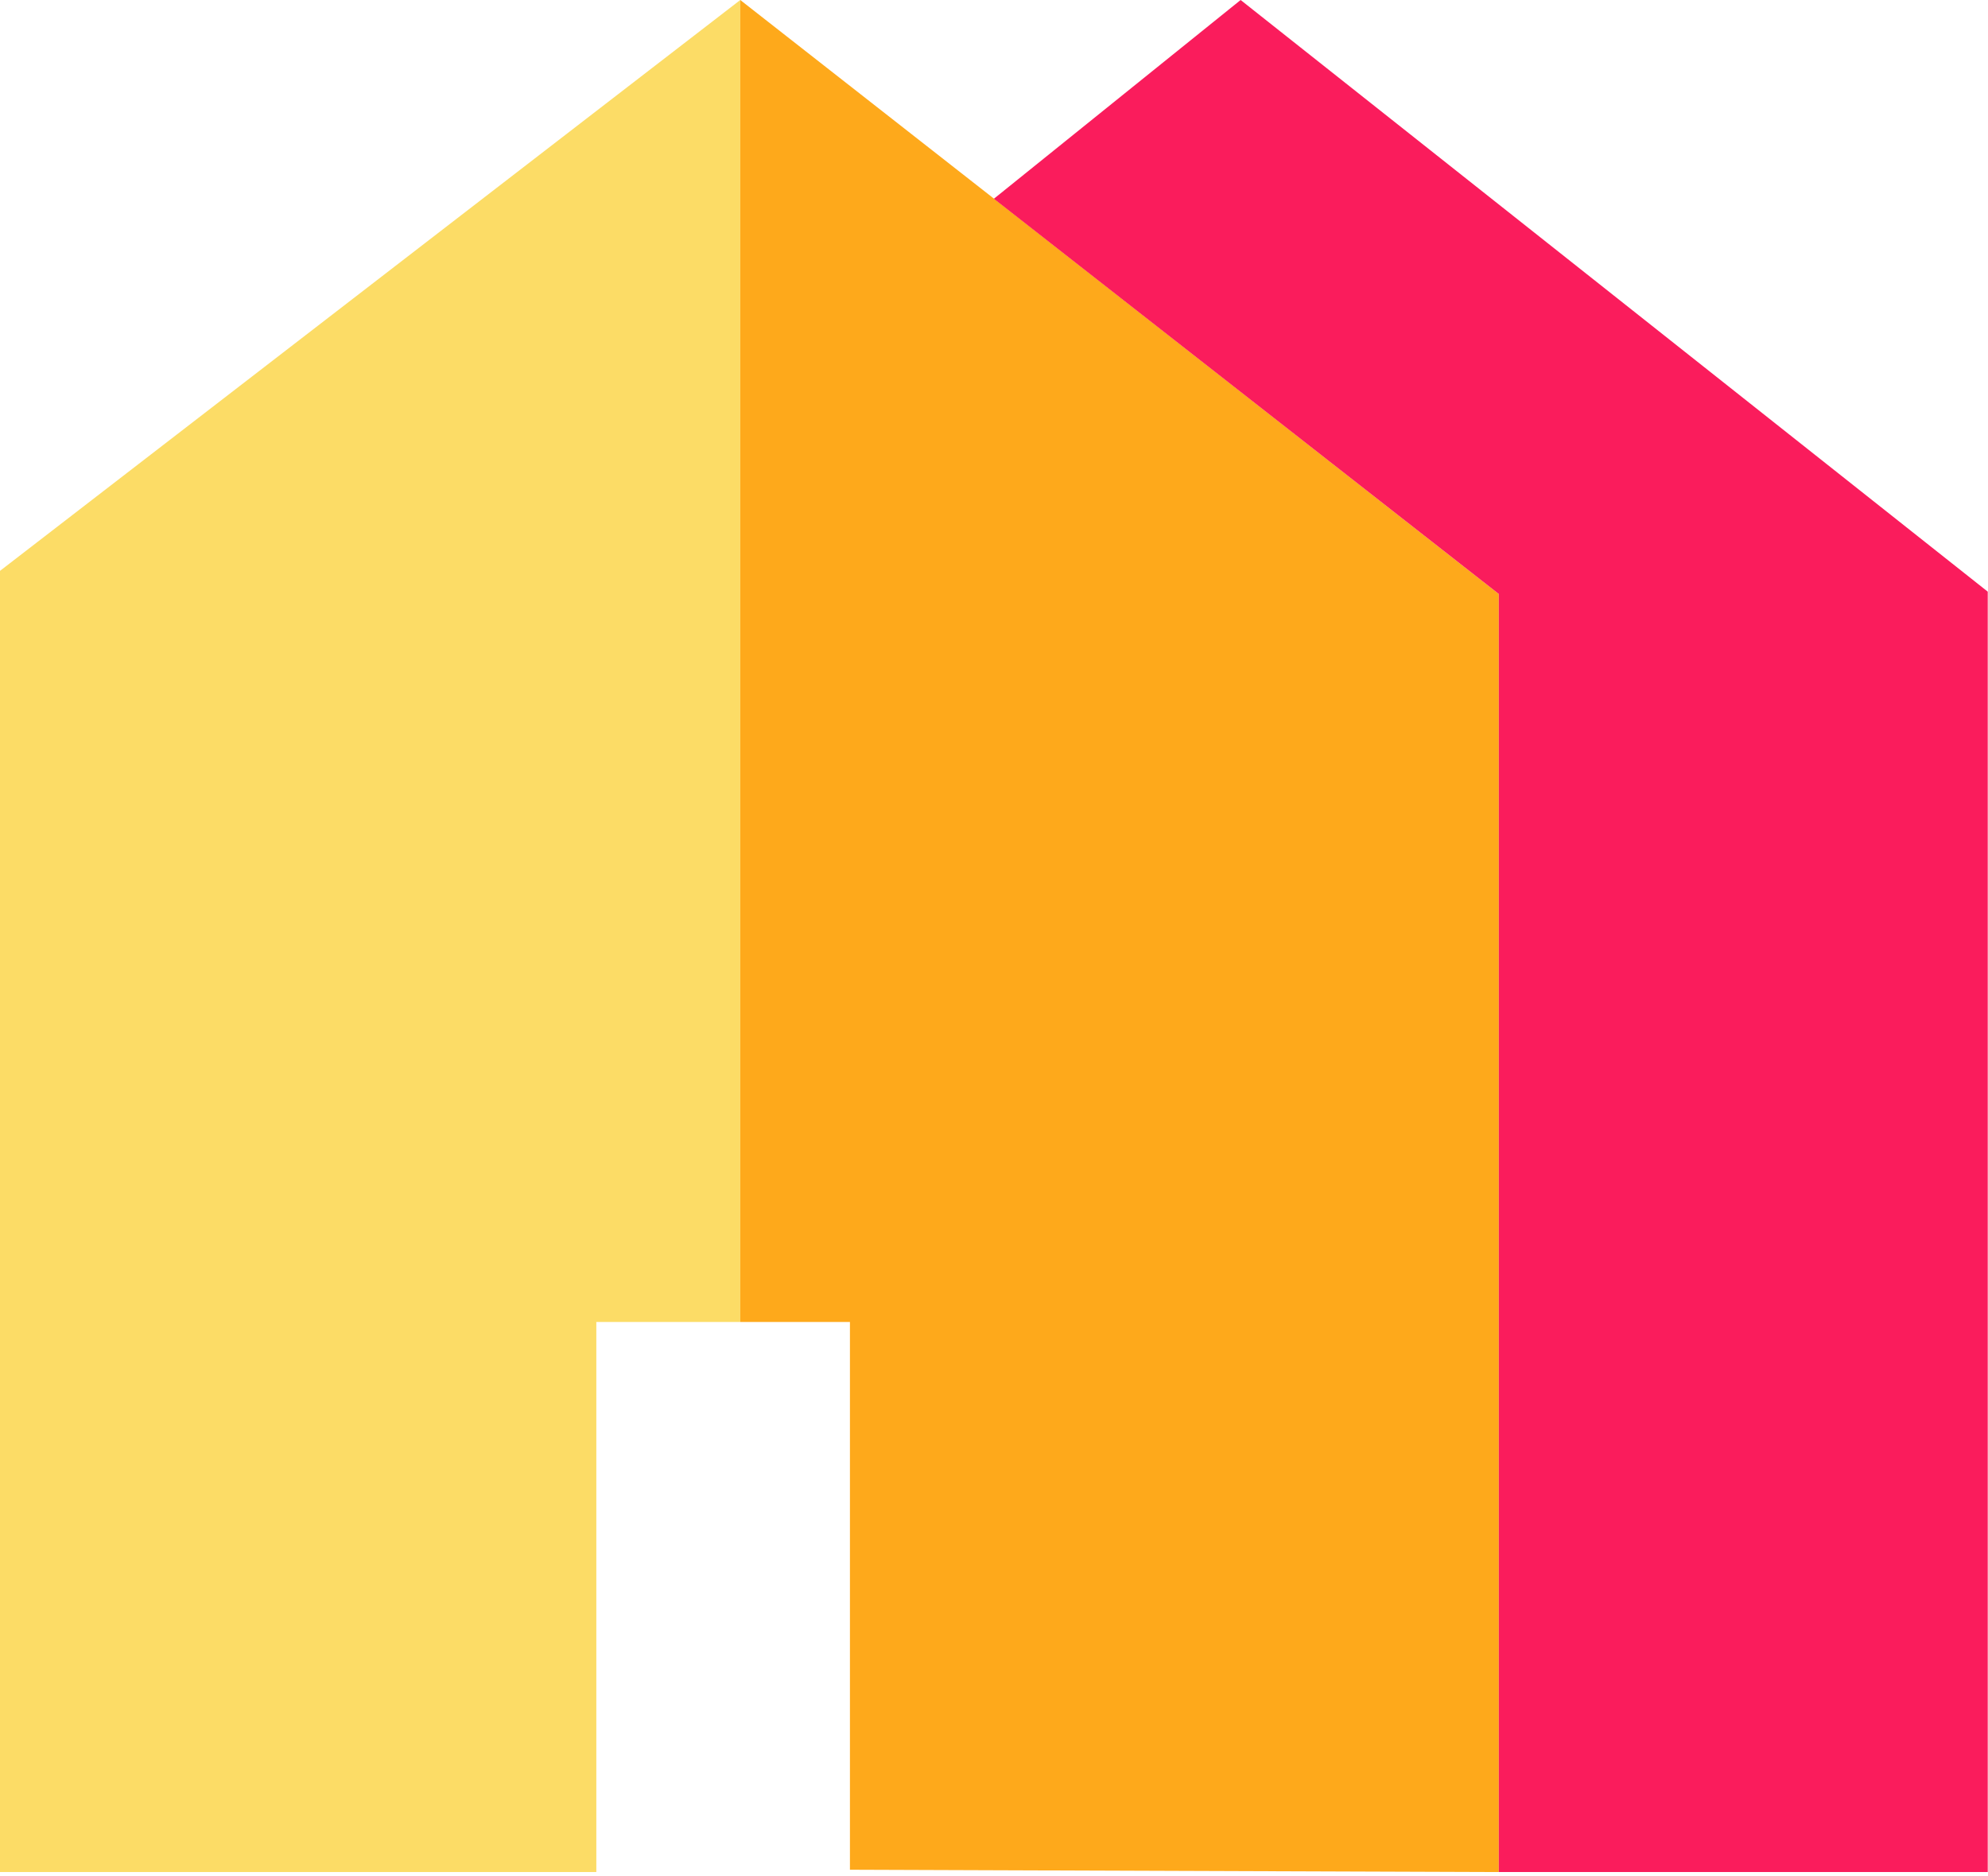
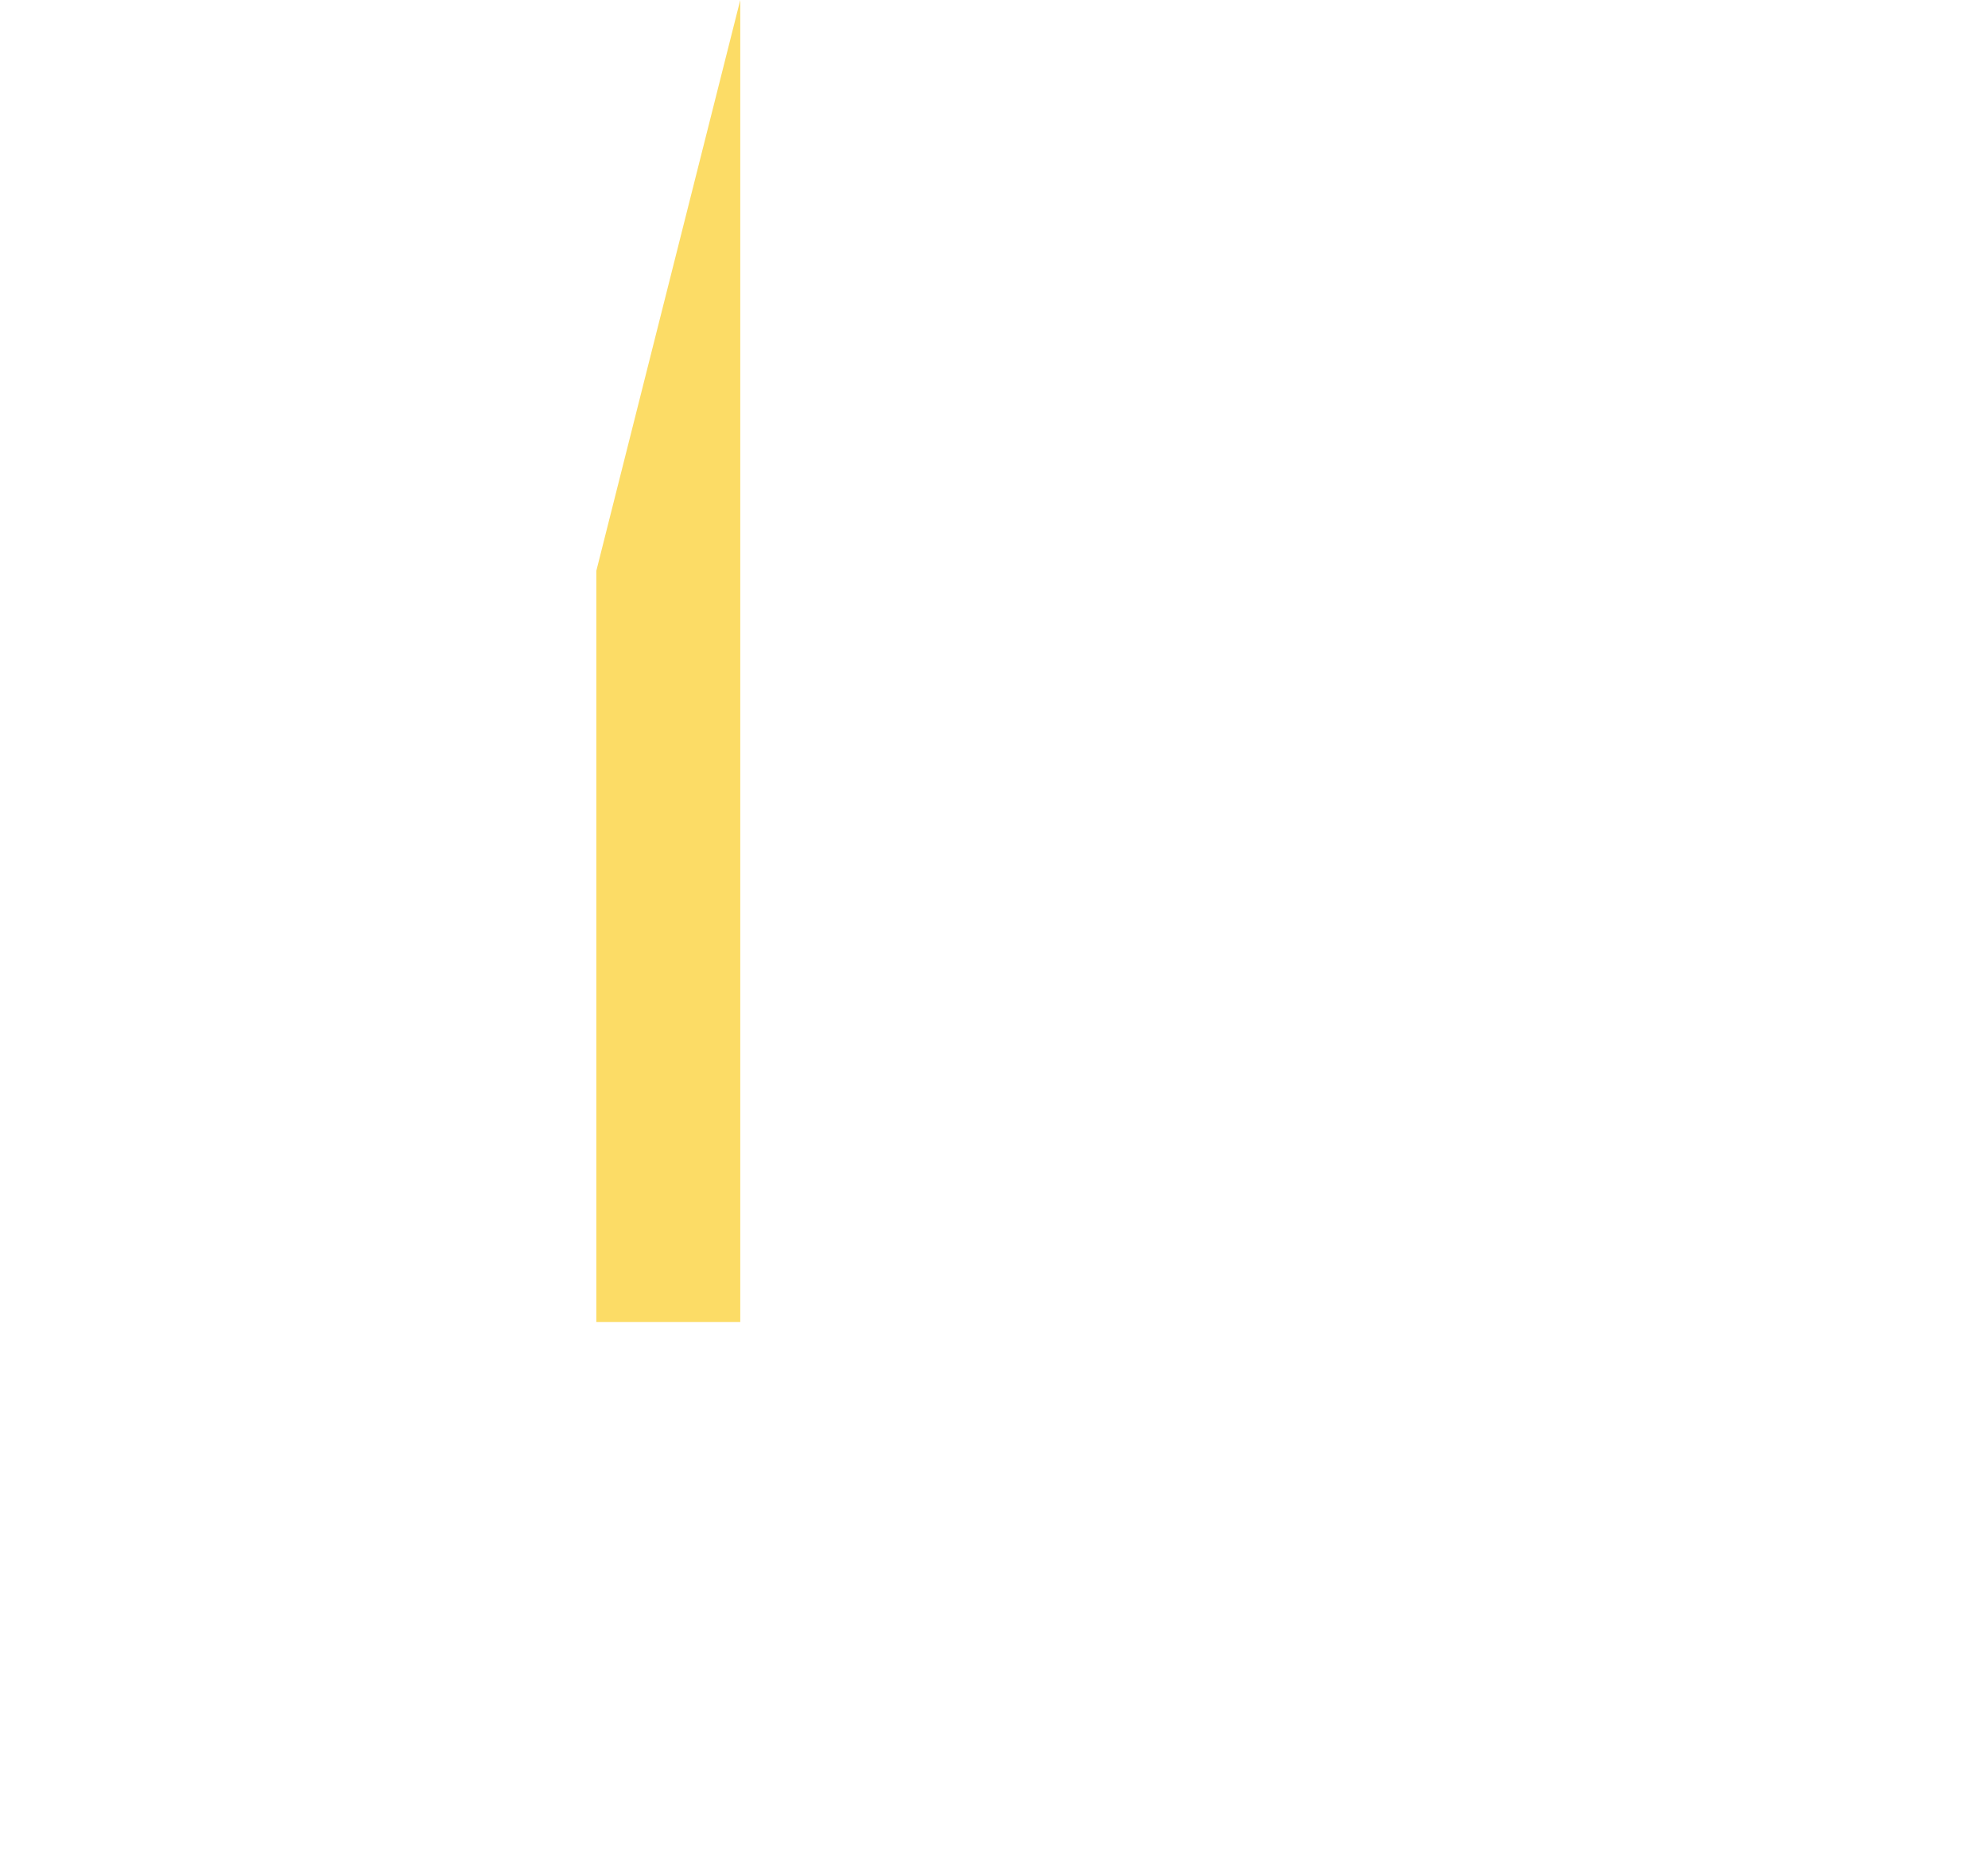
<svg xmlns="http://www.w3.org/2000/svg" width="425" height="401" viewBox="0 0 425 401" fill="none">
-   <path d="M158.256 0V282.6H127.484V341.886V400.185H0V122.032L158.256 0Z" fill="#FCDC66" />
-   <path d="M158.256 0L320.419 126.972V400.185L181.701 399.691V282.6H158.256V0Z" fill="#FEA91B" />
-   <path d="M265.225 0L424.946 126.478V400.185H320.419V126.972L212.473 42.489L265.225 0Z" fill="#FA1C5C" />
+   <path d="M158.256 0V282.6H127.484V341.886V400.185V122.032L158.256 0Z" fill="#FCDC66" />
</svg>